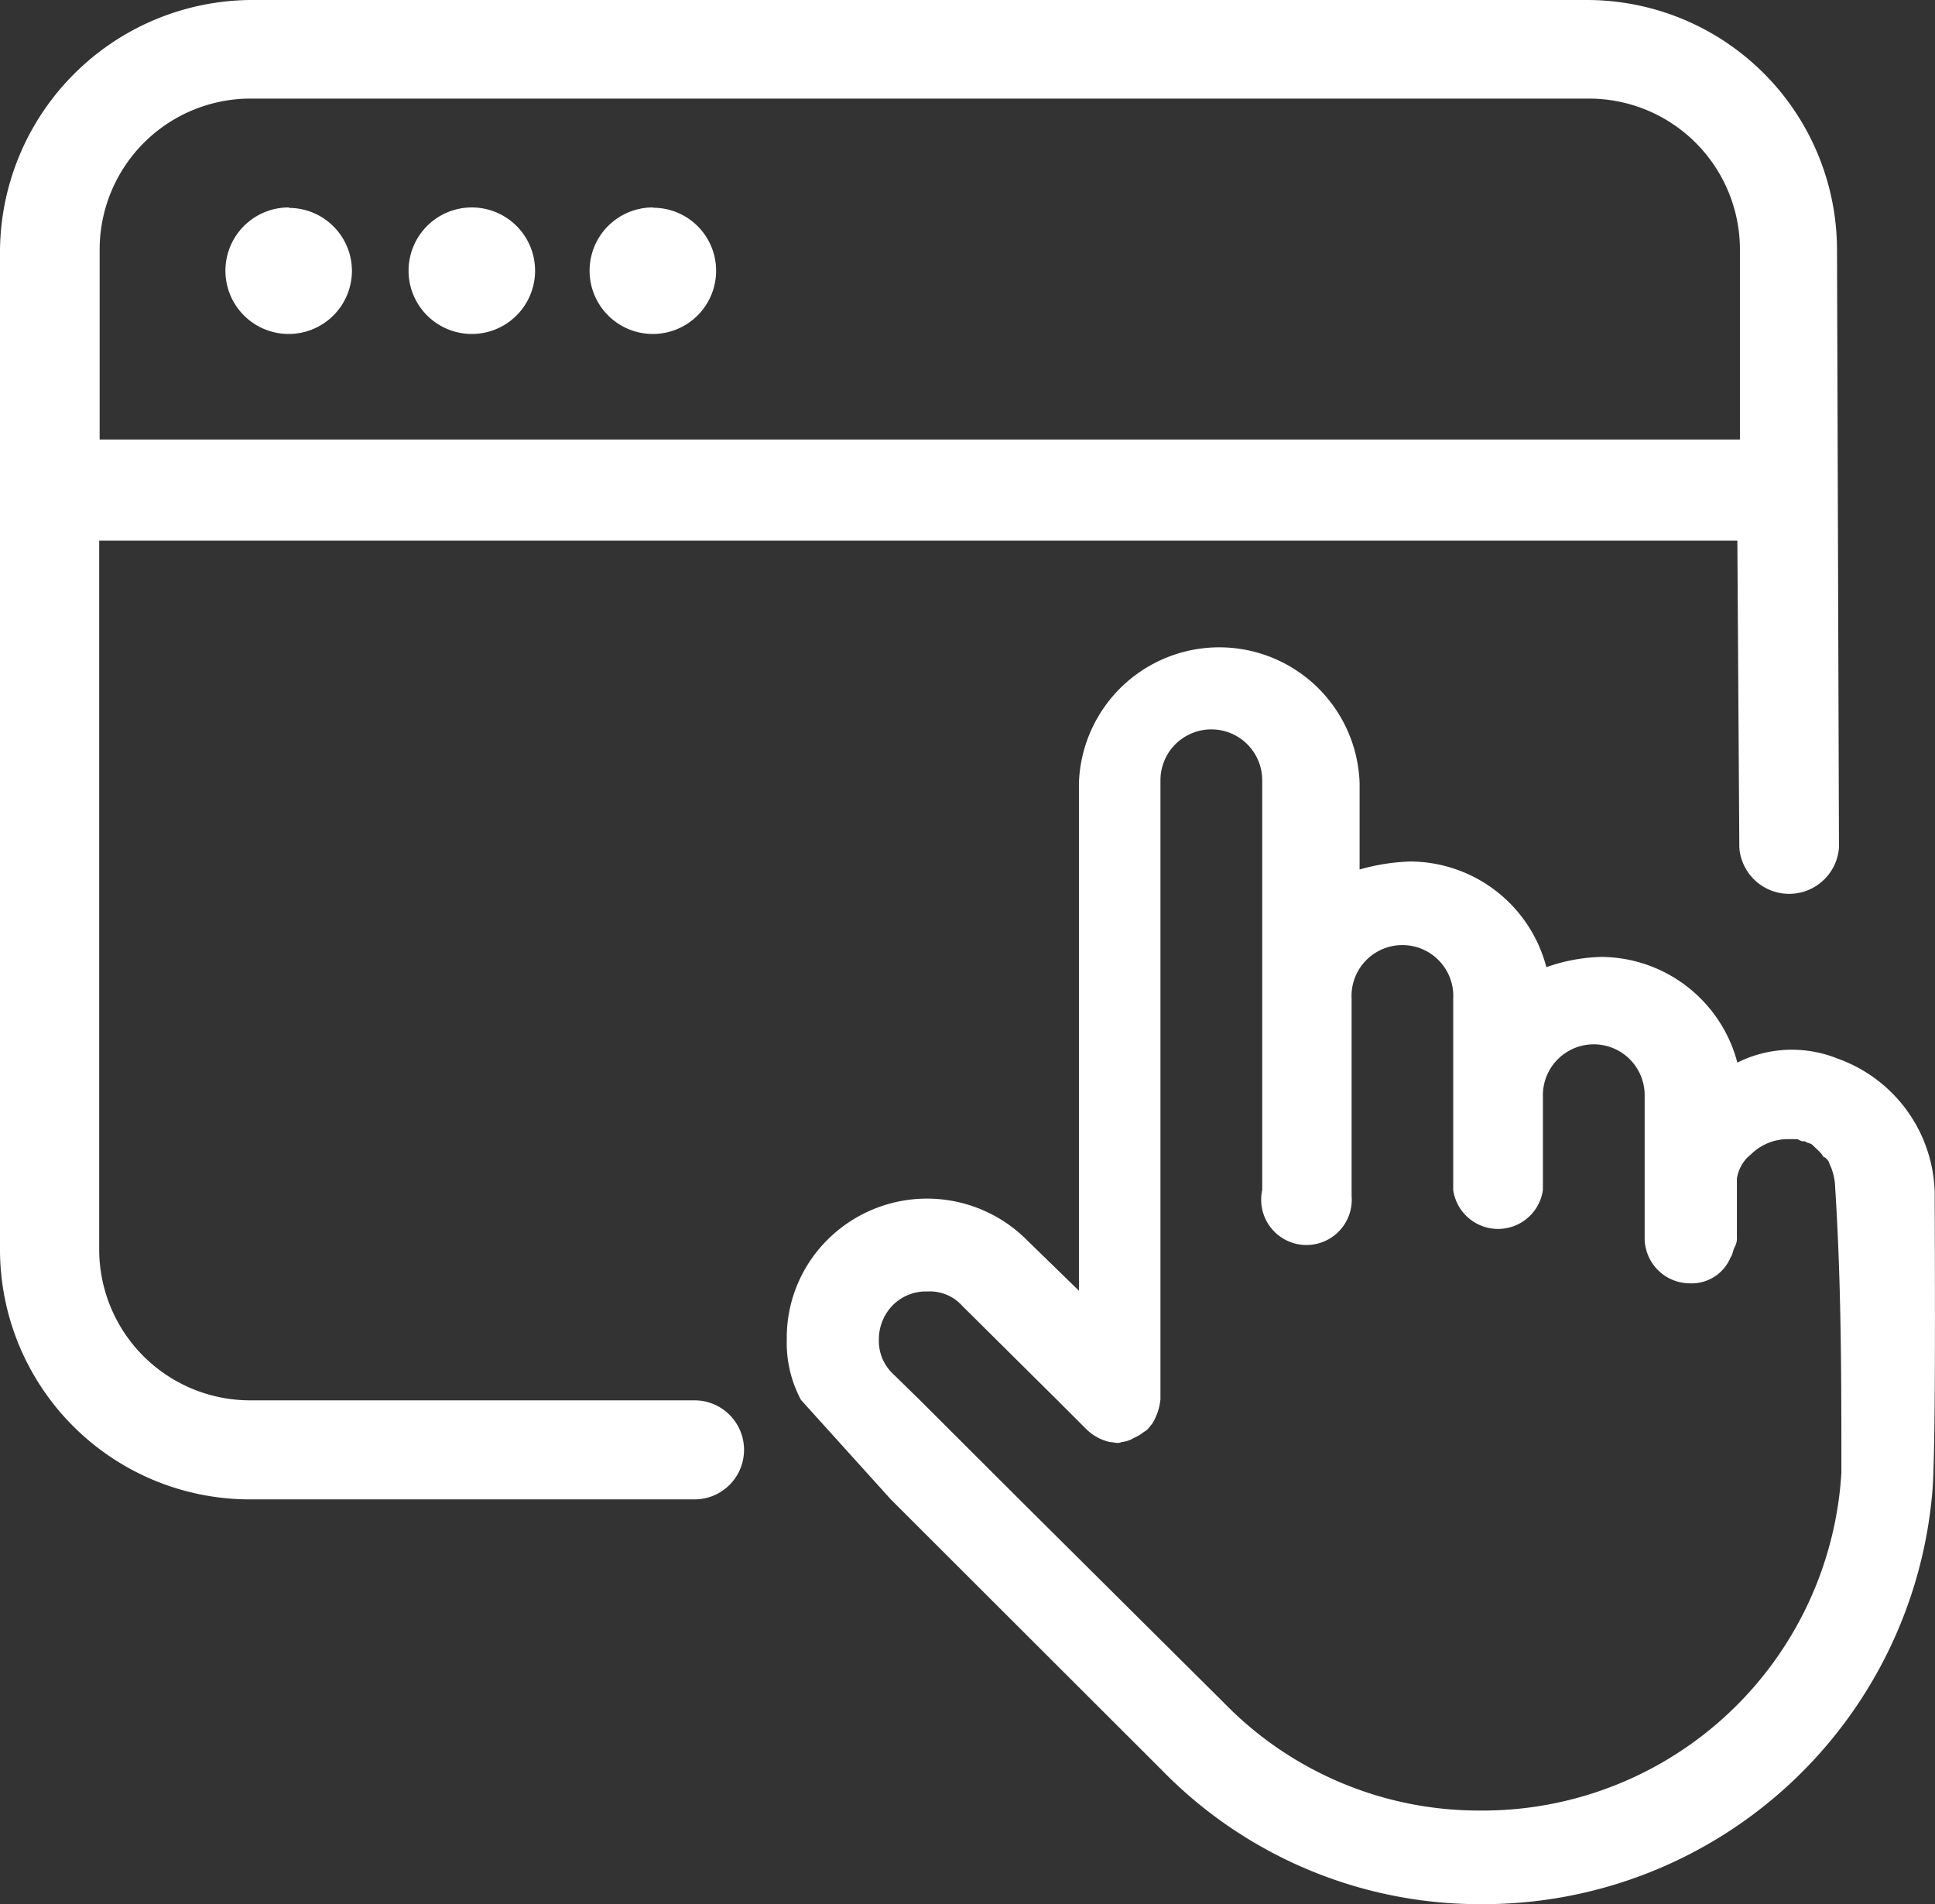
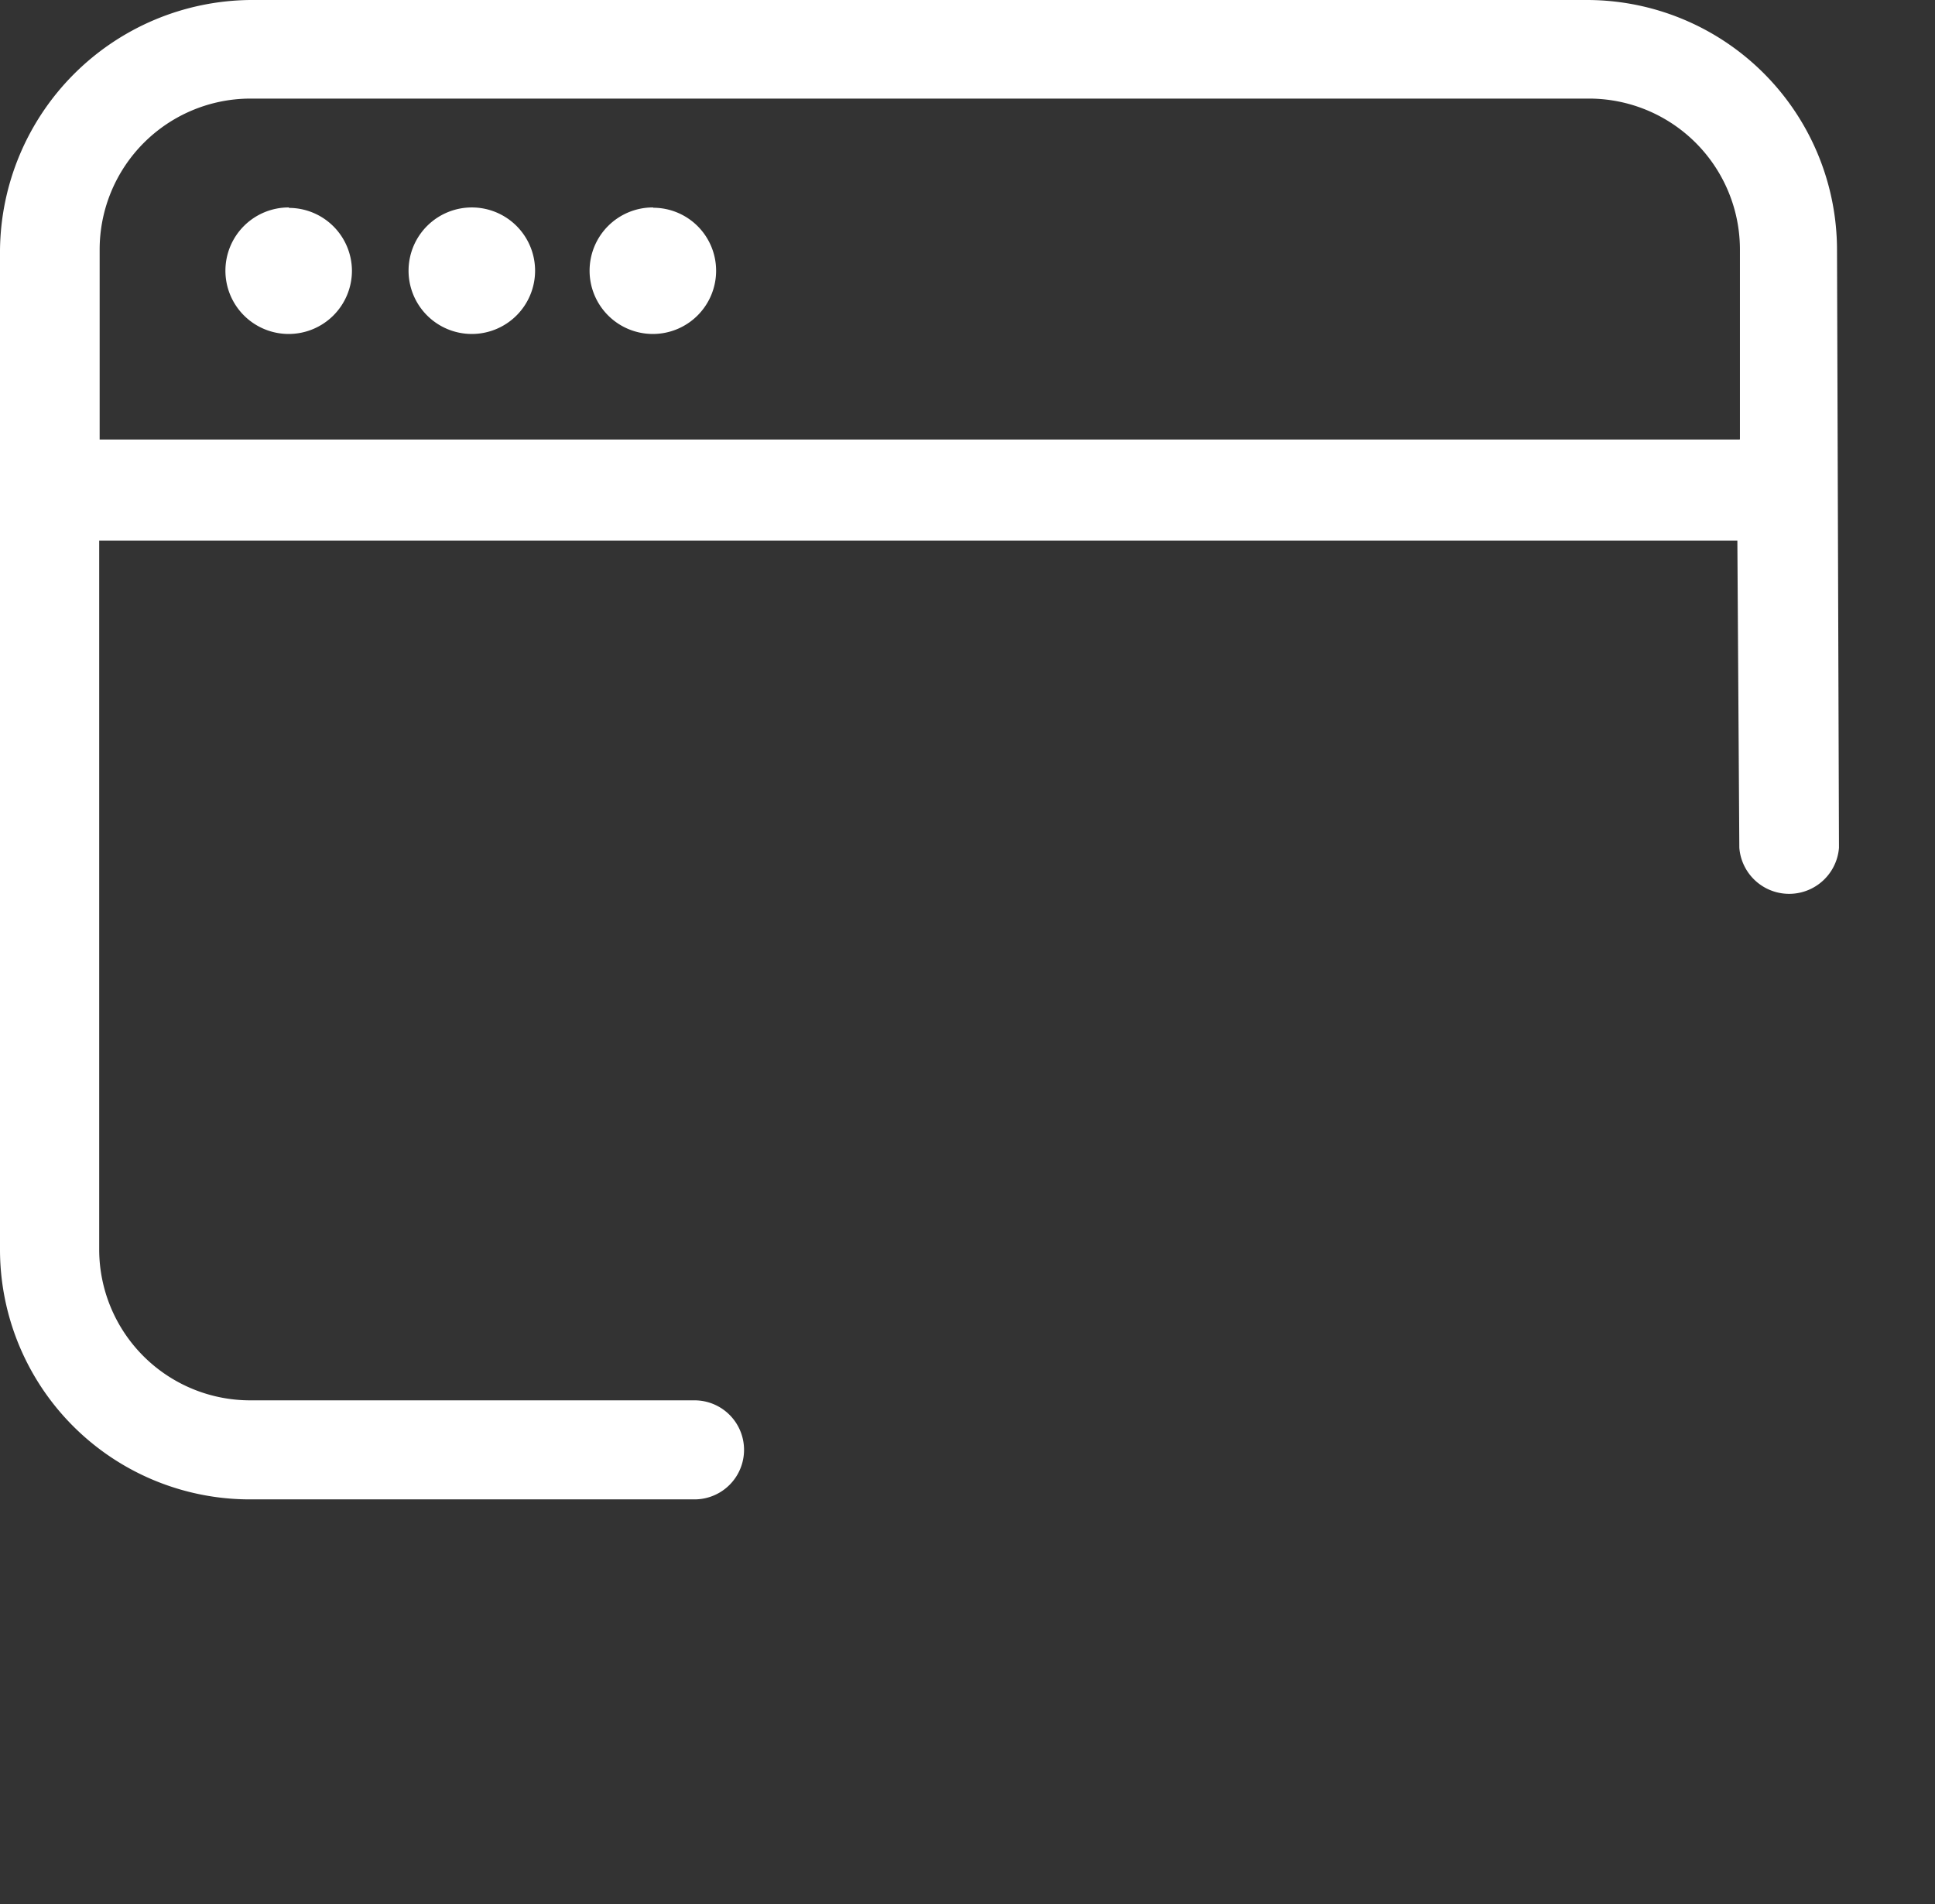
<svg xmlns="http://www.w3.org/2000/svg" viewBox="0 0 128.16 126.12">
  <rect x="0" y="0" width="128.16" height="126.12" fill="#333333" stroke="none" />
  <defs>
    <style>.cls-1{fill:#fff;}</style>
  </defs>
  <g id="Capa_2" data-name="Capa 2">
    <g id="tipografia">
      <path class="cls-1" d="M121.8,56.11l-.13-39.54A16.57,16.57,0,0,0,105.12,0H16.57A16.74,16.74,0,0,0,0,16.57V82.73A16.55,16.55,0,0,0,16.53,99.31H46a3.28,3.28,0,0,0,0-6.56H16.57a10,10,0,0,1-10-9.94v-47H115.07l.13,20.34a3.31,3.31,0,0,0,6.6,0Zm-6.6-27H6.6V16.53a10,10,0,0,1,9.94-10h88.7a10,10,0,0,1,10,10V29.1Z" />
      <path class="cls-1" d="M19.13,13.74a4.19,4.19,0,1,0,4.18,4.2v0a4.18,4.18,0,0,0-4.18-4.17Z" />
      <path class="cls-1" d="M31.27,13.74a4.19,4.19,0,1,0,4.17,4.2v0A4.19,4.19,0,0,0,31.27,13.74Z" />
      <path class="cls-1" d="M43.25,13.74a4.19,4.19,0,1,0,4.18,4.19v0a4.17,4.17,0,0,0-4.17-4.17Z" />
-       <path class="cls-1" d="M128.14,79.09V79a9.68,9.68,0,0,0-6.47-8.9,8.08,8.08,0,0,0-6.6.28,9.38,9.38,0,0,0-9-7,11.72,11.72,0,0,0-3.65.68,9.36,9.36,0,0,0-9-7,13.77,13.77,0,0,0-3.37.53V51.87a9.3,9.3,0,0,0-18.59,0V85.49L68,82.12a9.34,9.34,0,0,0-13.2,0,9.15,9.15,0,0,0-2.69,6.6,8,8,0,0,0,.94,4L59,99.31l17.93,17.91a29.42,29.42,0,0,0,21.28,8.9A29.85,29.85,0,0,0,128,98.62C128.23,95.25,128.14,82.19,128.14,79.09ZM98.06,119.92a23.57,23.57,0,0,1-17-7.14L67.51,99.31l-6.61-6.6L59.15,91a3,3,0,0,1-.94-2.28,3.22,3.22,0,0,1,.94-2.29,3.1,3.1,0,0,1,2.29-.89,2.86,2.86,0,0,1,2.28.94L70,92.71l2,2a3.28,3.28,0,0,0,1.49.8c.26,0,.54.14.8,0a1.81,1.81,0,0,0,.81-.27,2.8,2.8,0,0,0,.68-.41c.26-.12.4-.4.54-.54a3.8,3.8,0,0,0,.54-1.61v-41a3.37,3.37,0,1,1,6.74,0h0V78.82a3,3,0,1,0,5.92.39V66.15a3.37,3.37,0,1,1,6.73,0V78.82a3,3,0,0,0,5.94,0h0V72.54a3.37,3.37,0,1,1,6.74,0h0V82a3,3,0,0,0,3,3,2.79,2.79,0,0,0,2.7-1.74c.13-.14.13-.41.27-.68a1.2,1.2,0,0,0,.14-.67V78.07a2.51,2.51,0,0,1,.94-1.62,3.49,3.49,0,0,1,2.34-1H119c.12,0,.26.14.4.14h.14c.12.12.4.12.52.26l.42.4.13.14c.13.14.13.27.27.27l.13.13c.14.14.14.28.27.54a3.91,3.91,0,0,1,.27,1.35c.41,6.47.41,12.67.41,18.86A23.8,23.8,0,0,1,98.06,119.92Z" />
    </g>
  </g>
</svg>